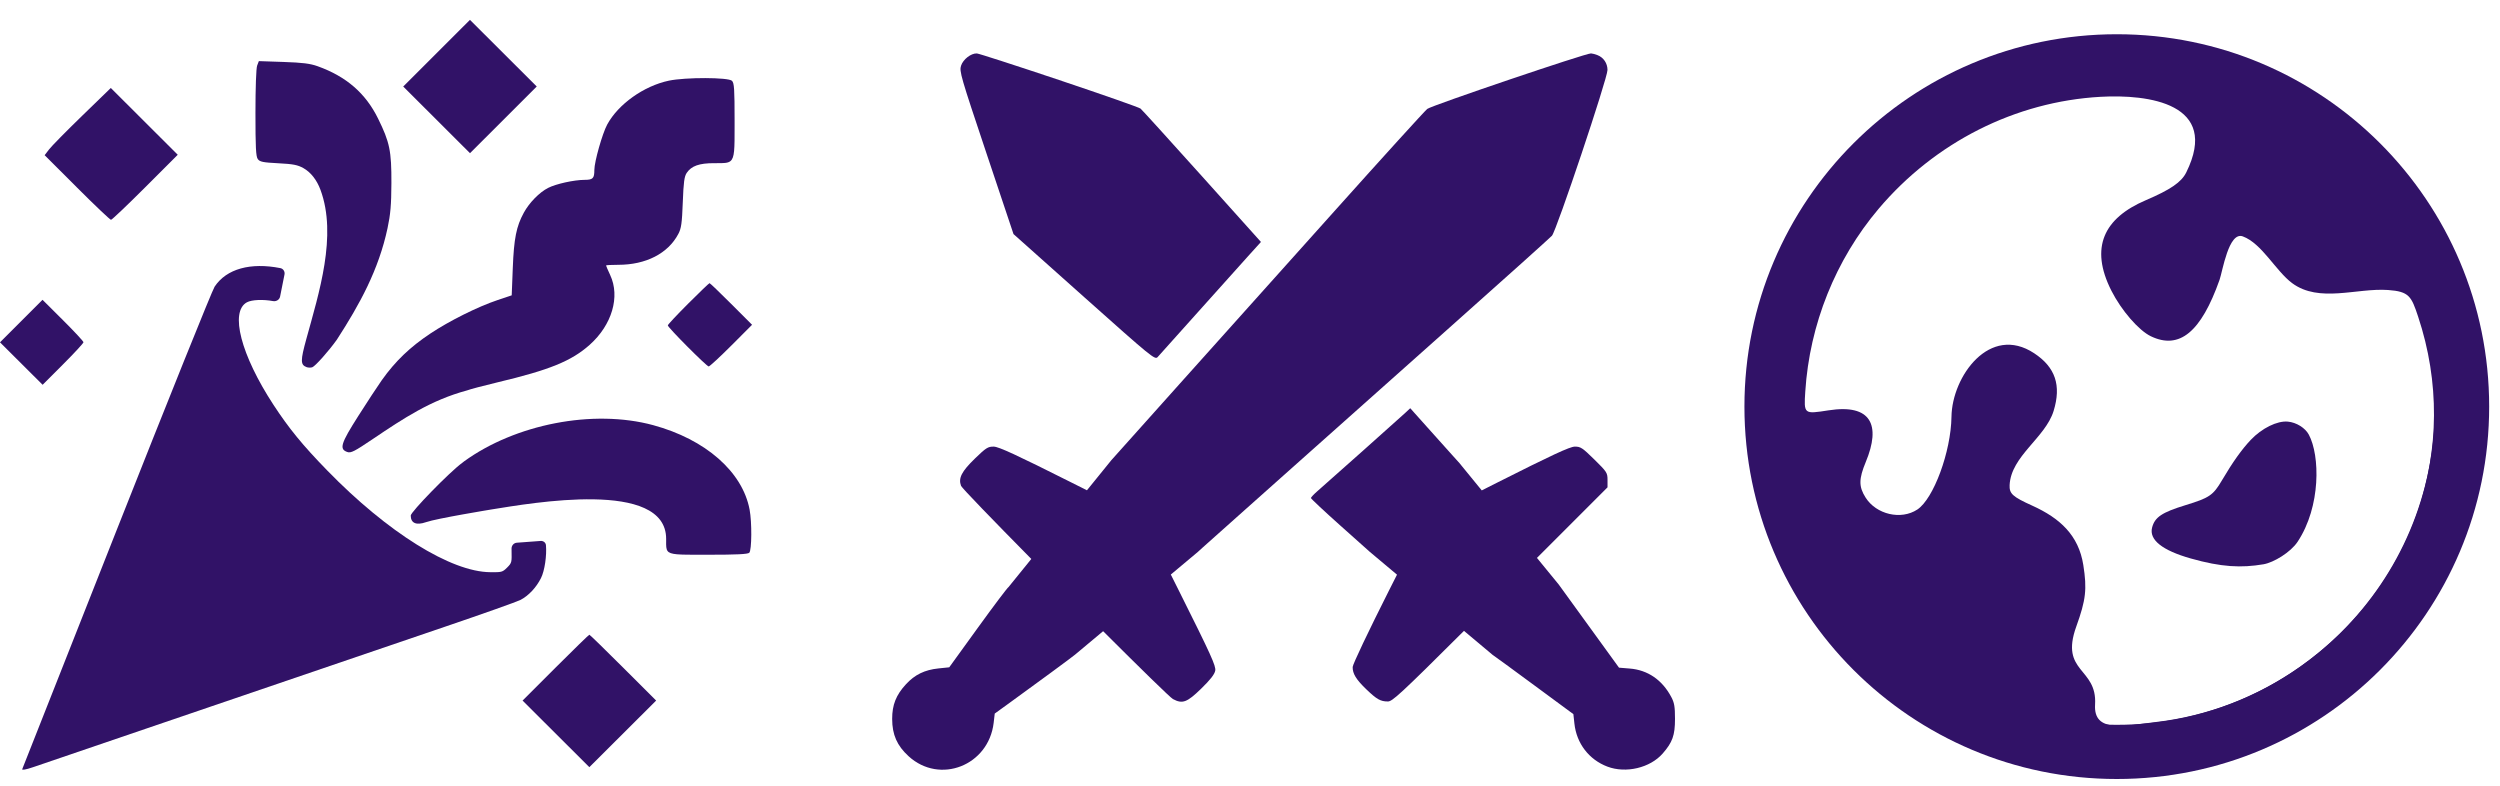
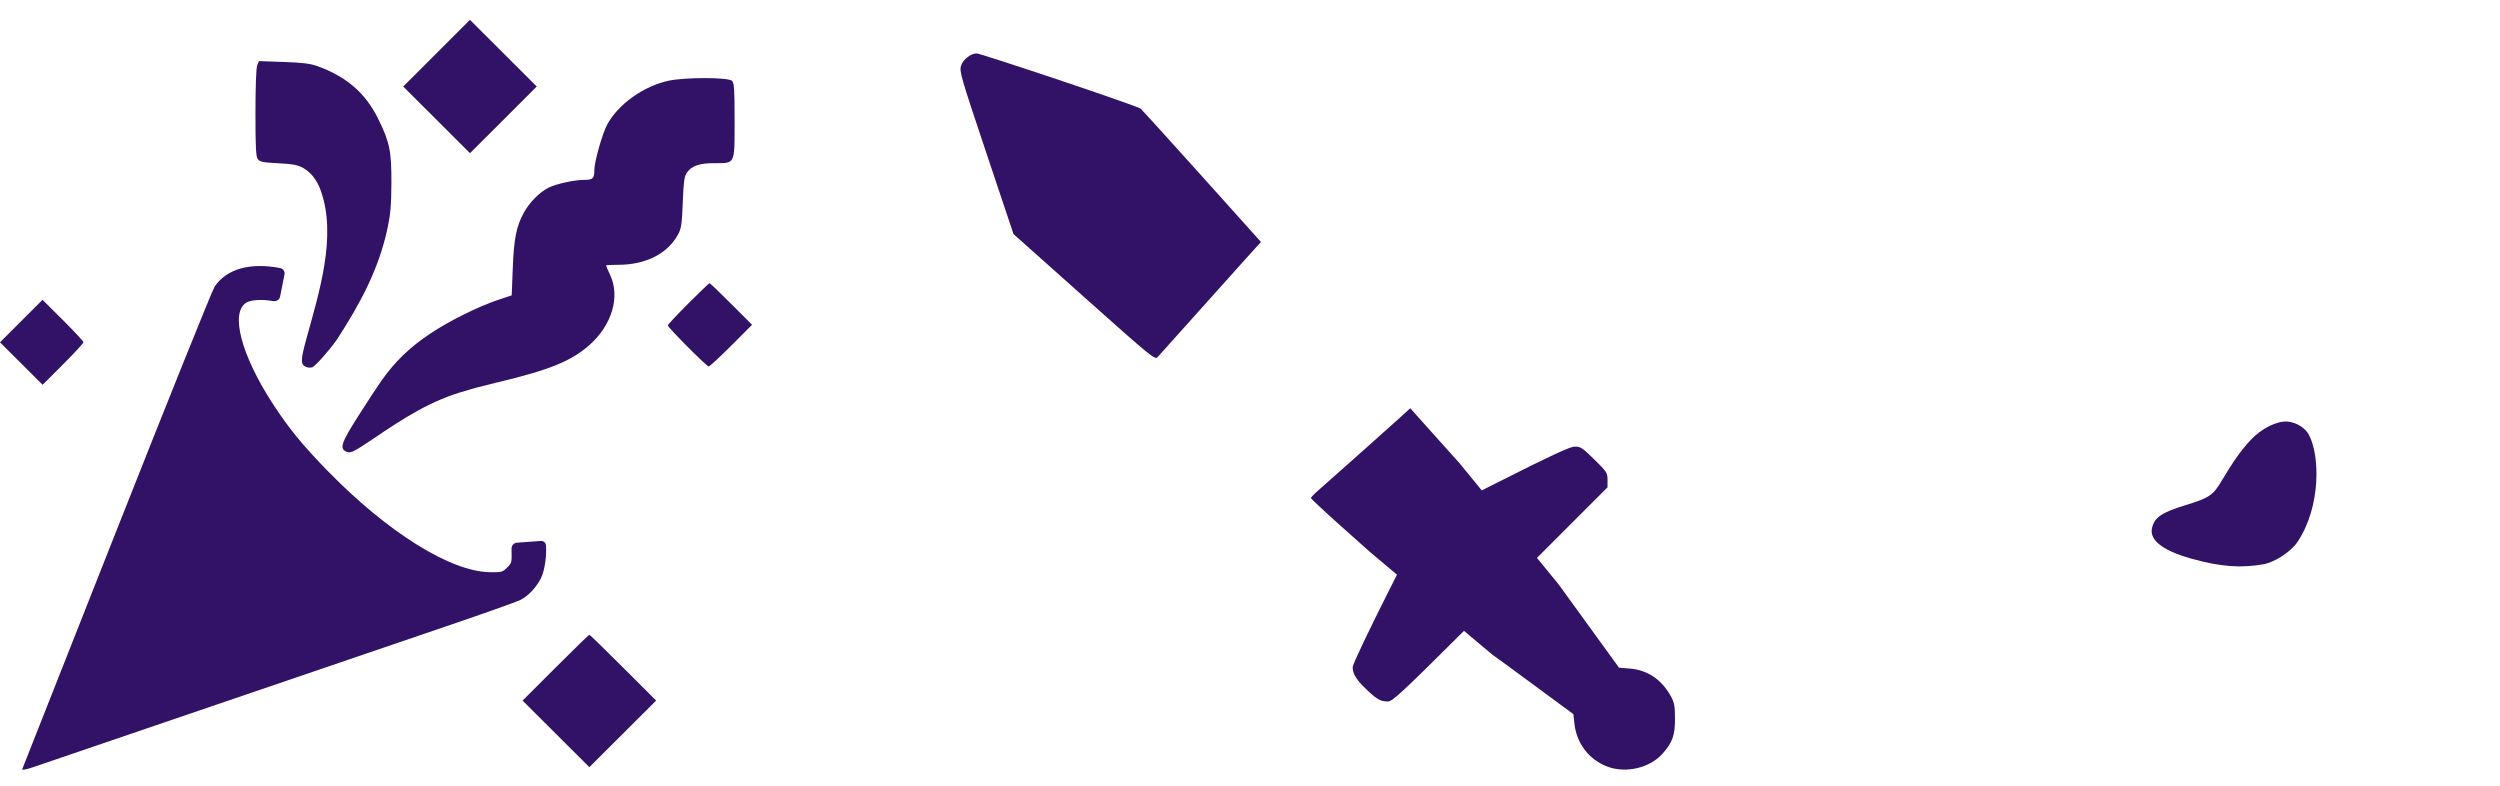
<svg xmlns="http://www.w3.org/2000/svg" width="105" height="33" viewBox="0 0 105 33" fill="none">
-   <path d="M104.545 17.078C104.545 25.716 97.543 32.718 88.906 32.718C80.268 32.718 73.266 25.716 73.266 17.078C73.266 8.441 80.268 1.438 88.906 1.438C97.543 1.438 104.545 8.441 104.545 17.078ZM75.542 17.078C75.542 24.459 81.525 30.442 88.906 30.442C96.286 30.442 102.269 24.459 102.269 17.078C102.269 9.698 96.286 3.715 88.906 3.715C81.525 3.715 75.542 9.698 75.542 17.078Z" fill="#311267" />
-   <path fill-rule="evenodd" clip-rule="evenodd" d="M85.563 2.917C82.879 3.634 80.775 4.781 78.912 6.546C78.202 7.217 77.94 7.516 77.26 8.424C75.555 10.698 74.605 13.163 74.358 15.948C74.242 17.261 74.275 18.035 74.509 19.52C74.743 21.005 74.951 21.752 75.466 22.965C77.251 27.171 80.961 30.361 85.369 31.481C89.28 32.475 93.343 31.845 96.802 29.709C99.937 27.773 102.343 24.481 103.259 20.873C104.066 17.699 103.804 14.412 102.505 11.401C100.159 5.962 94.779 2.459 88.859 2.514C88.218 2.52 86.063 2.784 85.563 2.917ZM88.226 4.066C90.22 3.954 93.258 4.338 91.823 7.241C91.619 7.652 91.167 7.963 90.115 8.413C88.366 9.162 87.757 10.393 88.679 12.211C89.099 13.04 89.828 13.88 90.338 14.124C91.535 14.697 92.444 13.95 93.222 11.751C93.346 11.403 93.605 9.709 94.199 9.929C95 10.226 95.582 11.381 96.269 11.891C97.406 12.735 98.987 12.088 100.297 12.18C101.188 12.242 101.278 12.449 101.56 13.295C103.396 18.814 101.35 24.669 96.588 28.015C94.785 29.281 92.719 30.073 90.562 30.323C89.257 30.474 87.918 30.814 87.993 29.589C88.088 28.026 86.502 28.26 87.204 26.314C87.608 25.193 87.659 24.744 87.499 23.731C87.302 22.48 86.517 21.763 85.357 21.238C84.526 20.862 84.387 20.735 84.404 20.372C84.463 19.153 85.904 18.39 86.252 17.259C86.582 16.186 86.326 15.425 85.436 14.837C83.572 13.605 81.986 15.805 81.962 17.503C81.941 18.969 81.212 20.949 80.527 21.401C79.843 21.851 78.804 21.61 78.353 20.895C78.064 20.438 78.067 20.116 78.362 19.404C79.004 17.858 78.601 16.952 76.794 17.235C75.765 17.395 75.76 17.402 75.822 16.441C76.003 13.624 77.093 10.909 78.9 8.772C81.27 5.971 84.648 4.266 88.226 4.066Z" fill="#311267" />
  <path d="M93.325 20.169C93.774 19.408 94.156 18.871 94.531 18.476C94.996 17.985 95.643 17.666 96.088 17.708C96.449 17.741 96.818 17.97 96.971 18.256C97.439 19.128 97.484 21.27 96.499 22.755C96.206 23.195 95.499 23.626 95.065 23.7C94.135 23.858 93.3 23.821 92.013 23.456C90.813 23.116 90.255 22.67 90.388 22.158C90.502 21.72 90.801 21.52 91.793 21.216C92.801 20.907 92.952 20.803 93.325 20.169Z" fill="#311267" />
  <path d="M16.935 3.634L19.74 6.434L22.543 3.633L19.738 0.834L16.935 3.634Z" fill="#311267" />
-   <path d="M3.45 4.863C2.788 5.505 2.163 6.141 2.061 6.275L1.875 6.518L3.233 7.875C3.98 8.622 4.623 9.232 4.662 9.232C4.701 9.232 5.348 8.617 6.099 7.866L7.465 6.5L4.654 3.695L3.45 4.863Z" fill="#311267" />
  <path d="M28.906 12.75C28.434 13.222 28.048 13.634 28.048 13.666C28.048 13.753 29.679 15.391 29.765 15.391C29.805 15.391 30.232 14.997 30.713 14.516L31.587 13.641L30.713 12.767C30.232 12.286 29.822 11.892 29.801 11.892C29.781 11.892 29.378 12.278 28.906 12.75Z" fill="#311267" />
  <path d="M0 14.378L1.79 16.161L2.648 15.303C3.12 14.831 3.506 14.413 3.506 14.374C3.506 14.336 3.119 13.919 2.646 13.448L1.786 12.592L0 14.378Z" fill="#311267" />
  <path d="M23.332 28.041L21.948 29.424L24.753 32.221L27.558 29.424L26.173 28.041C25.412 27.281 24.773 26.658 24.753 26.658C24.733 26.658 24.093 27.281 23.332 28.041Z" fill="#311267" />
  <path fill-rule="evenodd" clip-rule="evenodd" d="M11.469 12.646C11.603 12.67 11.738 12.589 11.764 12.456L11.949 11.527C11.973 11.405 11.897 11.285 11.775 11.261C10.527 11.015 9.513 11.287 9.014 12.04C8.913 12.192 7.061 16.795 4.898 22.269C2.736 27.743 0.952 32.259 0.934 32.304C0.913 32.355 1.085 32.325 1.379 32.225C1.643 32.136 4.998 30.992 8.835 29.682C12.673 28.373 17.113 26.859 18.702 26.318C20.292 25.777 21.712 25.273 21.858 25.198C22.197 25.023 22.521 24.679 22.722 24.279C22.878 23.969 22.968 23.324 22.93 22.898C22.92 22.785 22.818 22.711 22.705 22.72C22.337 22.747 22.067 22.767 21.705 22.794C21.577 22.804 21.482 22.916 21.485 23.044C21.486 23.064 21.486 23.084 21.486 23.105C21.492 23.606 21.508 23.631 21.297 23.84C21.096 24.04 21.058 24.034 20.596 24.032C18.942 24.024 16.277 22.362 13.742 19.758C12.706 18.694 12.141 18.003 11.486 17.003C10.117 14.91 9.645 13.09 10.37 12.697C10.575 12.586 11.047 12.569 11.469 12.646Z" fill="#311267" />
-   <path d="M27.978 22.632C27.978 22.666 27.978 22.699 27.978 22.73C27.976 22.925 27.976 23.054 28.036 23.139C28.152 23.301 28.495 23.3 29.495 23.299C29.577 23.299 29.663 23.299 29.755 23.299C30.93 23.299 31.41 23.276 31.47 23.215C31.575 23.11 31.584 21.933 31.483 21.402C31.183 19.811 29.629 18.452 27.432 17.856C24.898 17.17 21.638 17.823 19.497 19.374C19.468 19.398 19.438 19.422 19.406 19.445C18.889 19.821 17.25 21.501 17.251 21.654C17.253 21.975 17.485 22.074 17.895 21.93C18.33 21.776 20.648 21.396 20.648 21.396C22.321 21.13 27.978 20.12 27.978 22.632Z" fill="#311267" />
  <path d="M20.896 16.058C20.298 16.201 19.724 16.353 19.62 16.396C18.1 16.805 16.949 17.569 15.672 18.43C14.883 18.963 14.738 19.037 14.586 18.984C14.24 18.863 14.311 18.63 15.046 17.475C15.42 16.887 15.863 16.211 16.032 15.973C16.616 15.149 17.24 14.566 18.07 14.012C18.868 13.479 20.073 12.879 20.896 12.604L21.492 12.404L21.537 11.256C21.585 10.016 21.686 9.509 22 8.934C22.23 8.512 22.655 8.078 23.021 7.892C23.354 7.722 24.109 7.556 24.552 7.554C24.903 7.553 24.963 7.492 24.963 7.136C24.963 6.792 25.3 5.603 25.503 5.23C25.968 4.373 27.042 3.61 28.092 3.388C28.788 3.241 30.594 3.245 30.743 3.394C30.837 3.487 30.853 3.739 30.853 5.069C30.853 5.144 30.853 5.216 30.853 5.285V5.287V5.289V5.291C30.854 6.259 30.855 6.628 30.675 6.769C30.565 6.855 30.386 6.854 30.097 6.853C30.062 6.853 30.027 6.853 29.989 6.853C29.366 6.853 29.04 6.969 28.842 7.261C28.741 7.412 28.709 7.649 28.677 8.498C28.643 9.382 28.614 9.592 28.489 9.827C28.056 10.647 27.13 11.122 25.965 11.122C25.684 11.122 25.454 11.135 25.454 11.15C25.454 11.165 25.532 11.347 25.628 11.553C26.053 12.462 25.703 13.649 24.765 14.484C23.999 15.165 23.082 15.538 20.896 16.058Z" fill="#311267" />
  <path d="M10.8 2.755C10.758 2.865 10.729 3.687 10.729 4.745C10.729 6.19 10.748 6.573 10.828 6.682C10.912 6.797 11.043 6.824 11.688 6.857C12.312 6.889 12.503 6.926 12.745 7.062C13.053 7.235 13.306 7.557 13.46 7.973C14.17 9.894 13.396 12.307 12.868 14.23C12.615 15.15 12.616 15.32 12.875 15.419C12.94 15.444 13.046 15.447 13.113 15.426C13.236 15.387 13.807 14.746 14.15 14.263C15.112 12.775 15.903 11.334 16.277 9.582C16.401 8.999 16.435 8.609 16.439 7.693C16.444 6.341 16.369 5.976 15.88 4.982C15.355 3.915 14.547 3.215 13.342 2.782C13.027 2.669 12.708 2.629 11.905 2.602L10.872 2.567L10.8 2.755Z" fill="#311267" />
  <path d="M44.48 3.36C46.302 3.971 47.843 4.511 47.903 4.561C47.964 4.612 49.127 5.892 50.487 7.407L52.96 10.162L52.413 10.767C52.112 11.099 51.163 12.158 50.302 13.121C49.442 14.083 48.685 14.928 48.62 14.998C48.507 15.12 48.37 15.008 45.534 12.478L42.567 9.831L41.425 6.419C40.346 3.197 40.287 2.992 40.365 2.757C40.452 2.491 40.784 2.235 41.027 2.244C41.104 2.247 42.658 2.749 44.48 3.36Z" fill="#311267" />
  <path d="M60.966 19.083C60.786 18.883 60.322 18.365 59.934 17.932L59.23 17.145L59.017 17.344C58.786 17.559 55.769 20.248 55.327 20.632C55.18 20.76 55.059 20.889 55.059 20.917C55.059 20.946 55.615 21.467 56.295 22.074L57.532 23.178L58.674 24.136L58.334 24.808C57.478 26.506 56.814 27.903 56.812 28.013C56.807 28.293 56.955 28.536 57.381 28.947C57.822 29.372 57.981 29.462 58.291 29.462C58.474 29.462 58.779 29.195 61.487 26.496L62.681 27.497L62.687 27.503C62.745 27.538 63.532 28.113 64.437 28.781L66.082 29.994L66.125 30.39C66.215 31.225 66.737 31.905 67.511 32.198C68.287 32.492 69.302 32.252 69.83 31.651C70.244 31.179 70.35 30.884 70.35 30.197C70.35 29.678 70.322 29.515 70.192 29.271C69.81 28.554 69.204 28.139 68.449 28.079L67.998 28.042L65.466 24.549L64.552 23.432L67.516 20.468V20.156C67.516 19.858 67.49 19.818 66.962 19.299C66.462 18.807 66.382 18.755 66.14 18.758C65.934 18.761 65.175 19.113 62.862 20.28L62.234 20.597L61.294 19.447L60.966 19.083Z" fill="#311267" />
-   <path d="M67.515 2.938C67.513 2.657 67.35 2.415 67.096 2.316C67 2.278 66.877 2.245 66.822 2.243C66.611 2.233 60.124 4.432 59.946 4.574C59.843 4.656 58.08 6.596 56.029 8.887C53.978 11.177 51.057 14.436 49.538 16.13C48.019 17.824 46.732 19.262 46.678 19.326L46.672 19.333L45.652 20.592L45 20.265C42.694 19.106 41.945 18.761 41.737 18.758C41.496 18.755 41.414 18.806 40.952 19.254C40.385 19.804 40.243 20.082 40.364 20.406C40.397 20.495 41.708 21.848 43.315 23.476L42.359 24.656C42.321 24.669 41.745 25.432 41.079 26.353L39.868 28.027L39.414 28.074C38.837 28.134 38.422 28.336 38.053 28.736C37.634 29.19 37.47 29.602 37.471 30.197C37.472 30.857 37.675 31.317 38.16 31.761C39.471 32.959 41.523 32.154 41.734 30.358L41.779 29.97L42.418 29.508C43.492 28.732 45.083 27.561 45.154 27.494L46.331 26.51C47.88 28.055 49.152 29.302 49.264 29.361C49.664 29.574 49.853 29.504 50.447 28.926C50.835 28.548 51.01 28.324 51.04 28.167C51.076 27.976 50.863 27.508 49.537 24.856L49.174 24.131L50.31 23.18L50.498 23.009C50.601 22.915 51.41 22.193 52.295 21.406C53.18 20.618 54.487 19.454 55.199 18.819C55.911 18.184 58.415 15.954 60.763 13.864C63.111 11.775 65.099 9.991 65.182 9.9C65.37 9.694 67.517 3.287 67.515 2.938Z" fill="#311267" />
</svg>